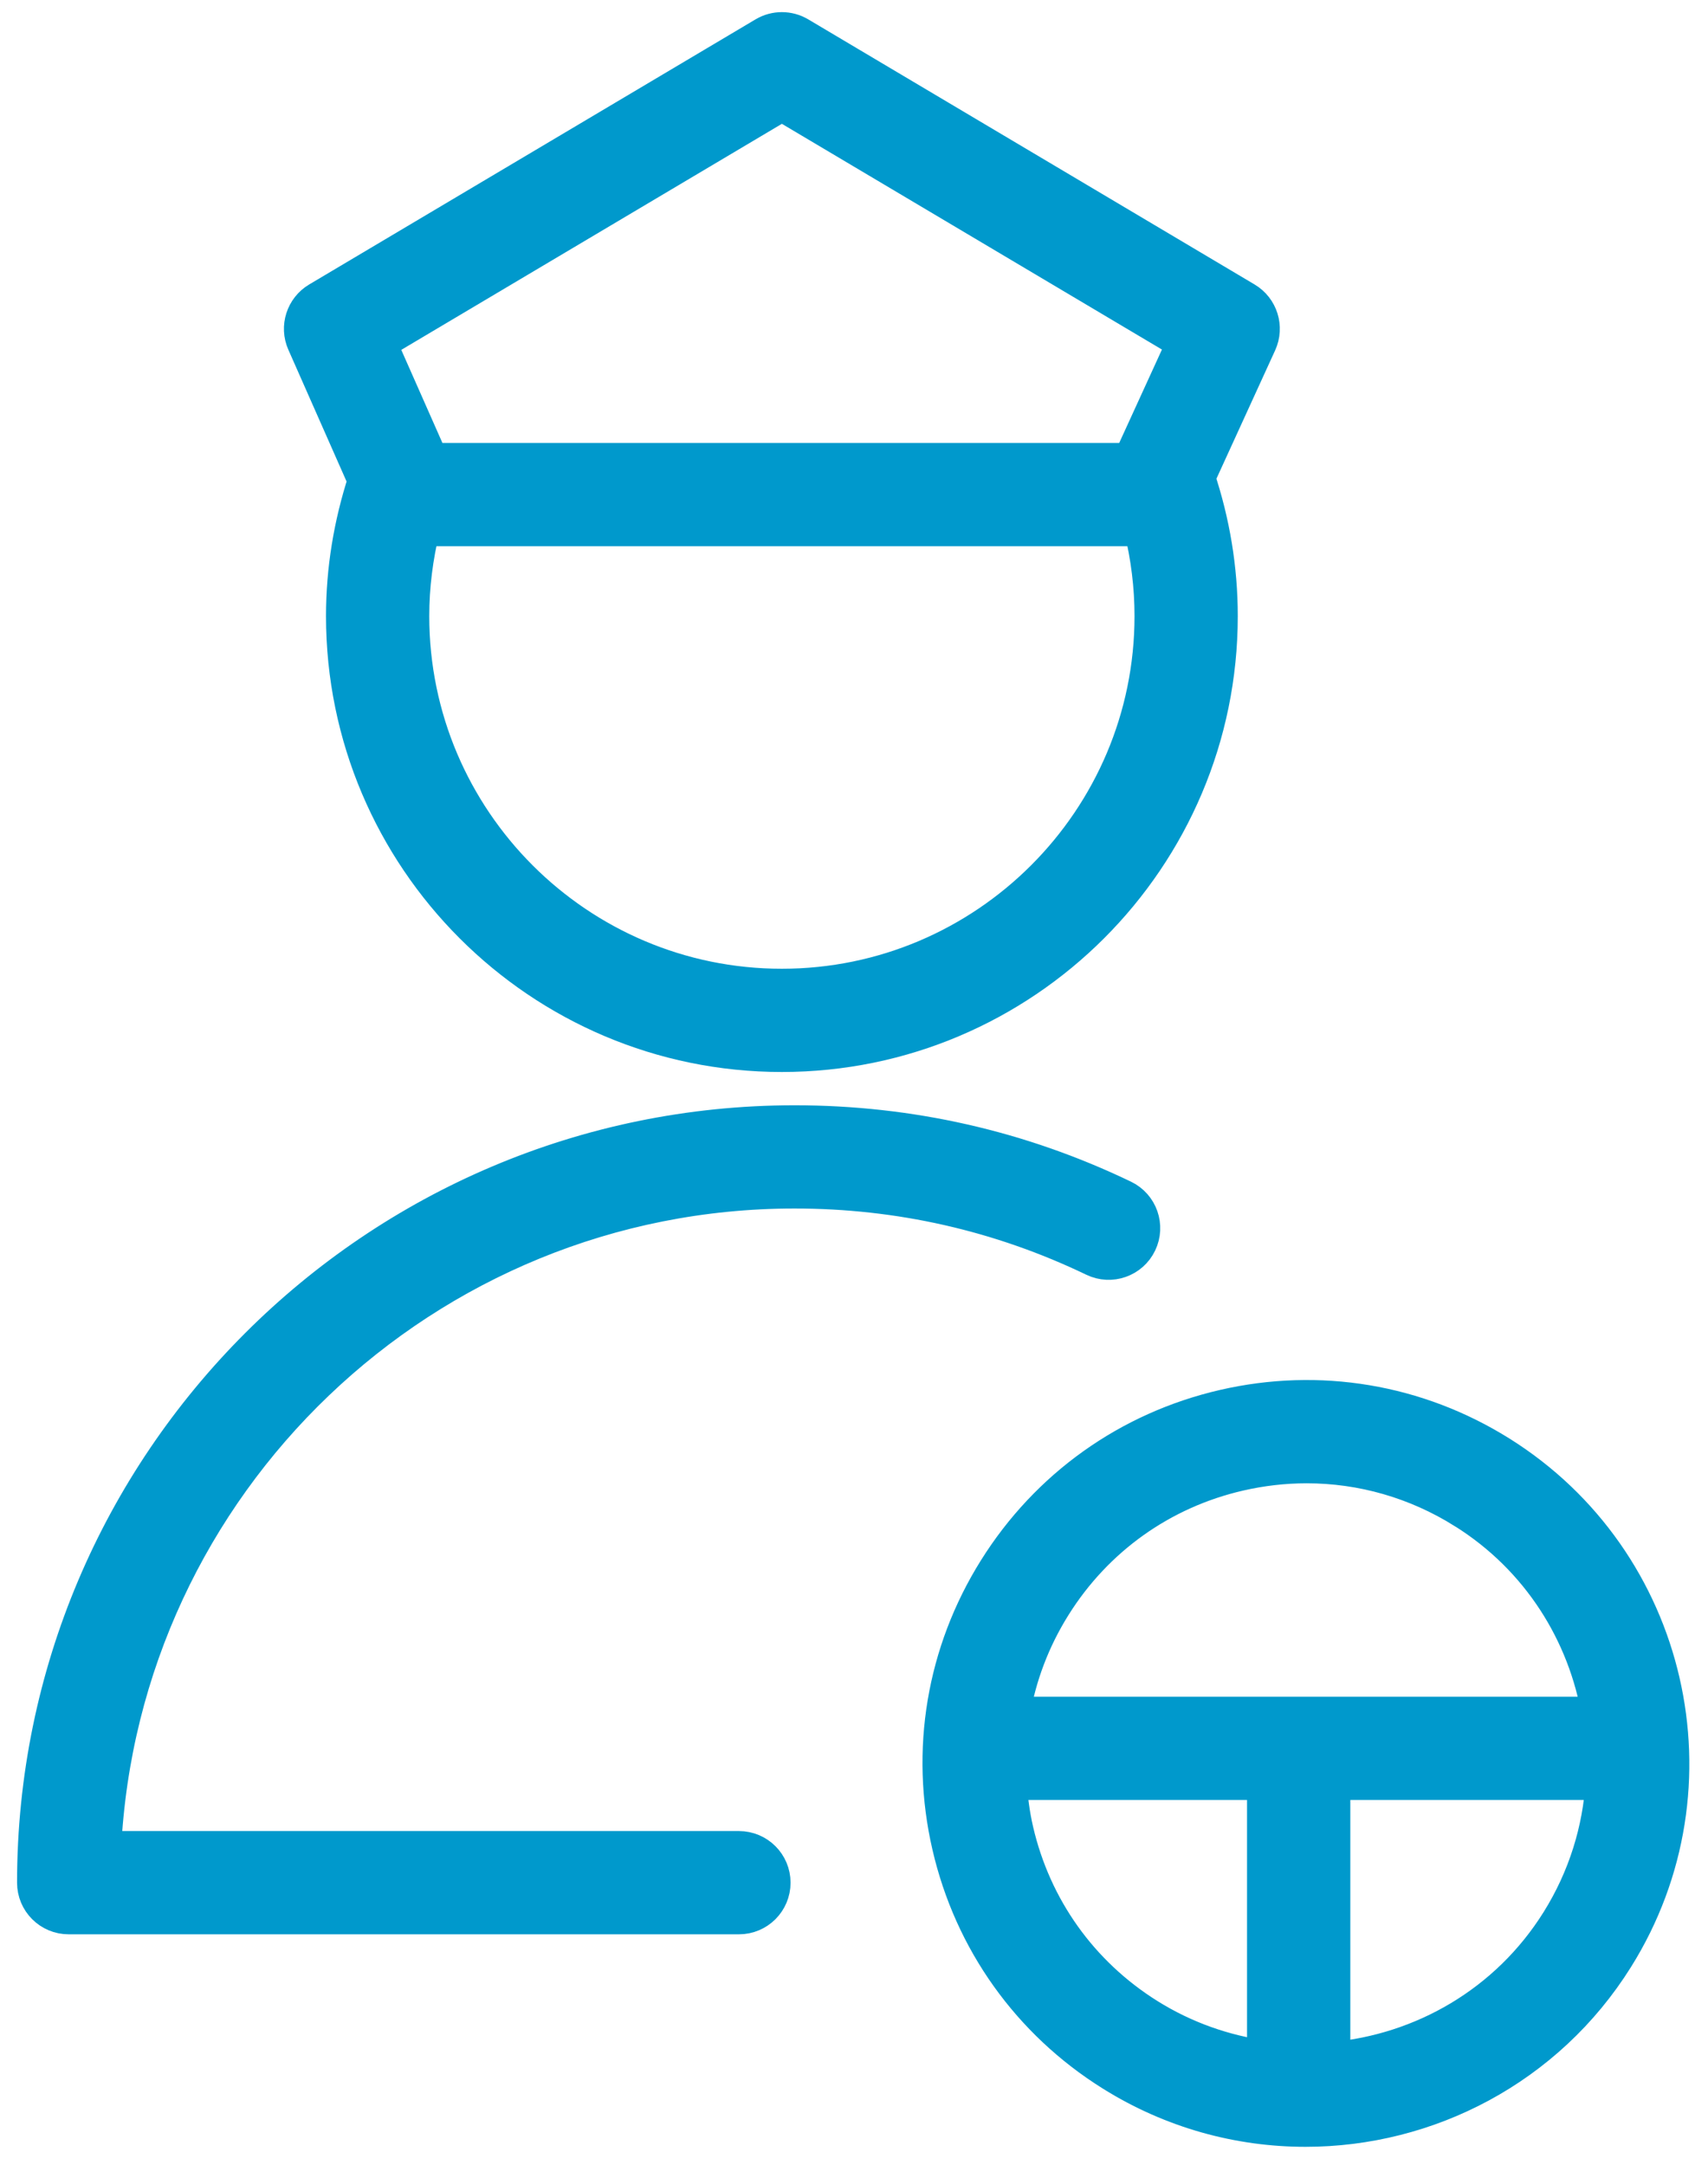
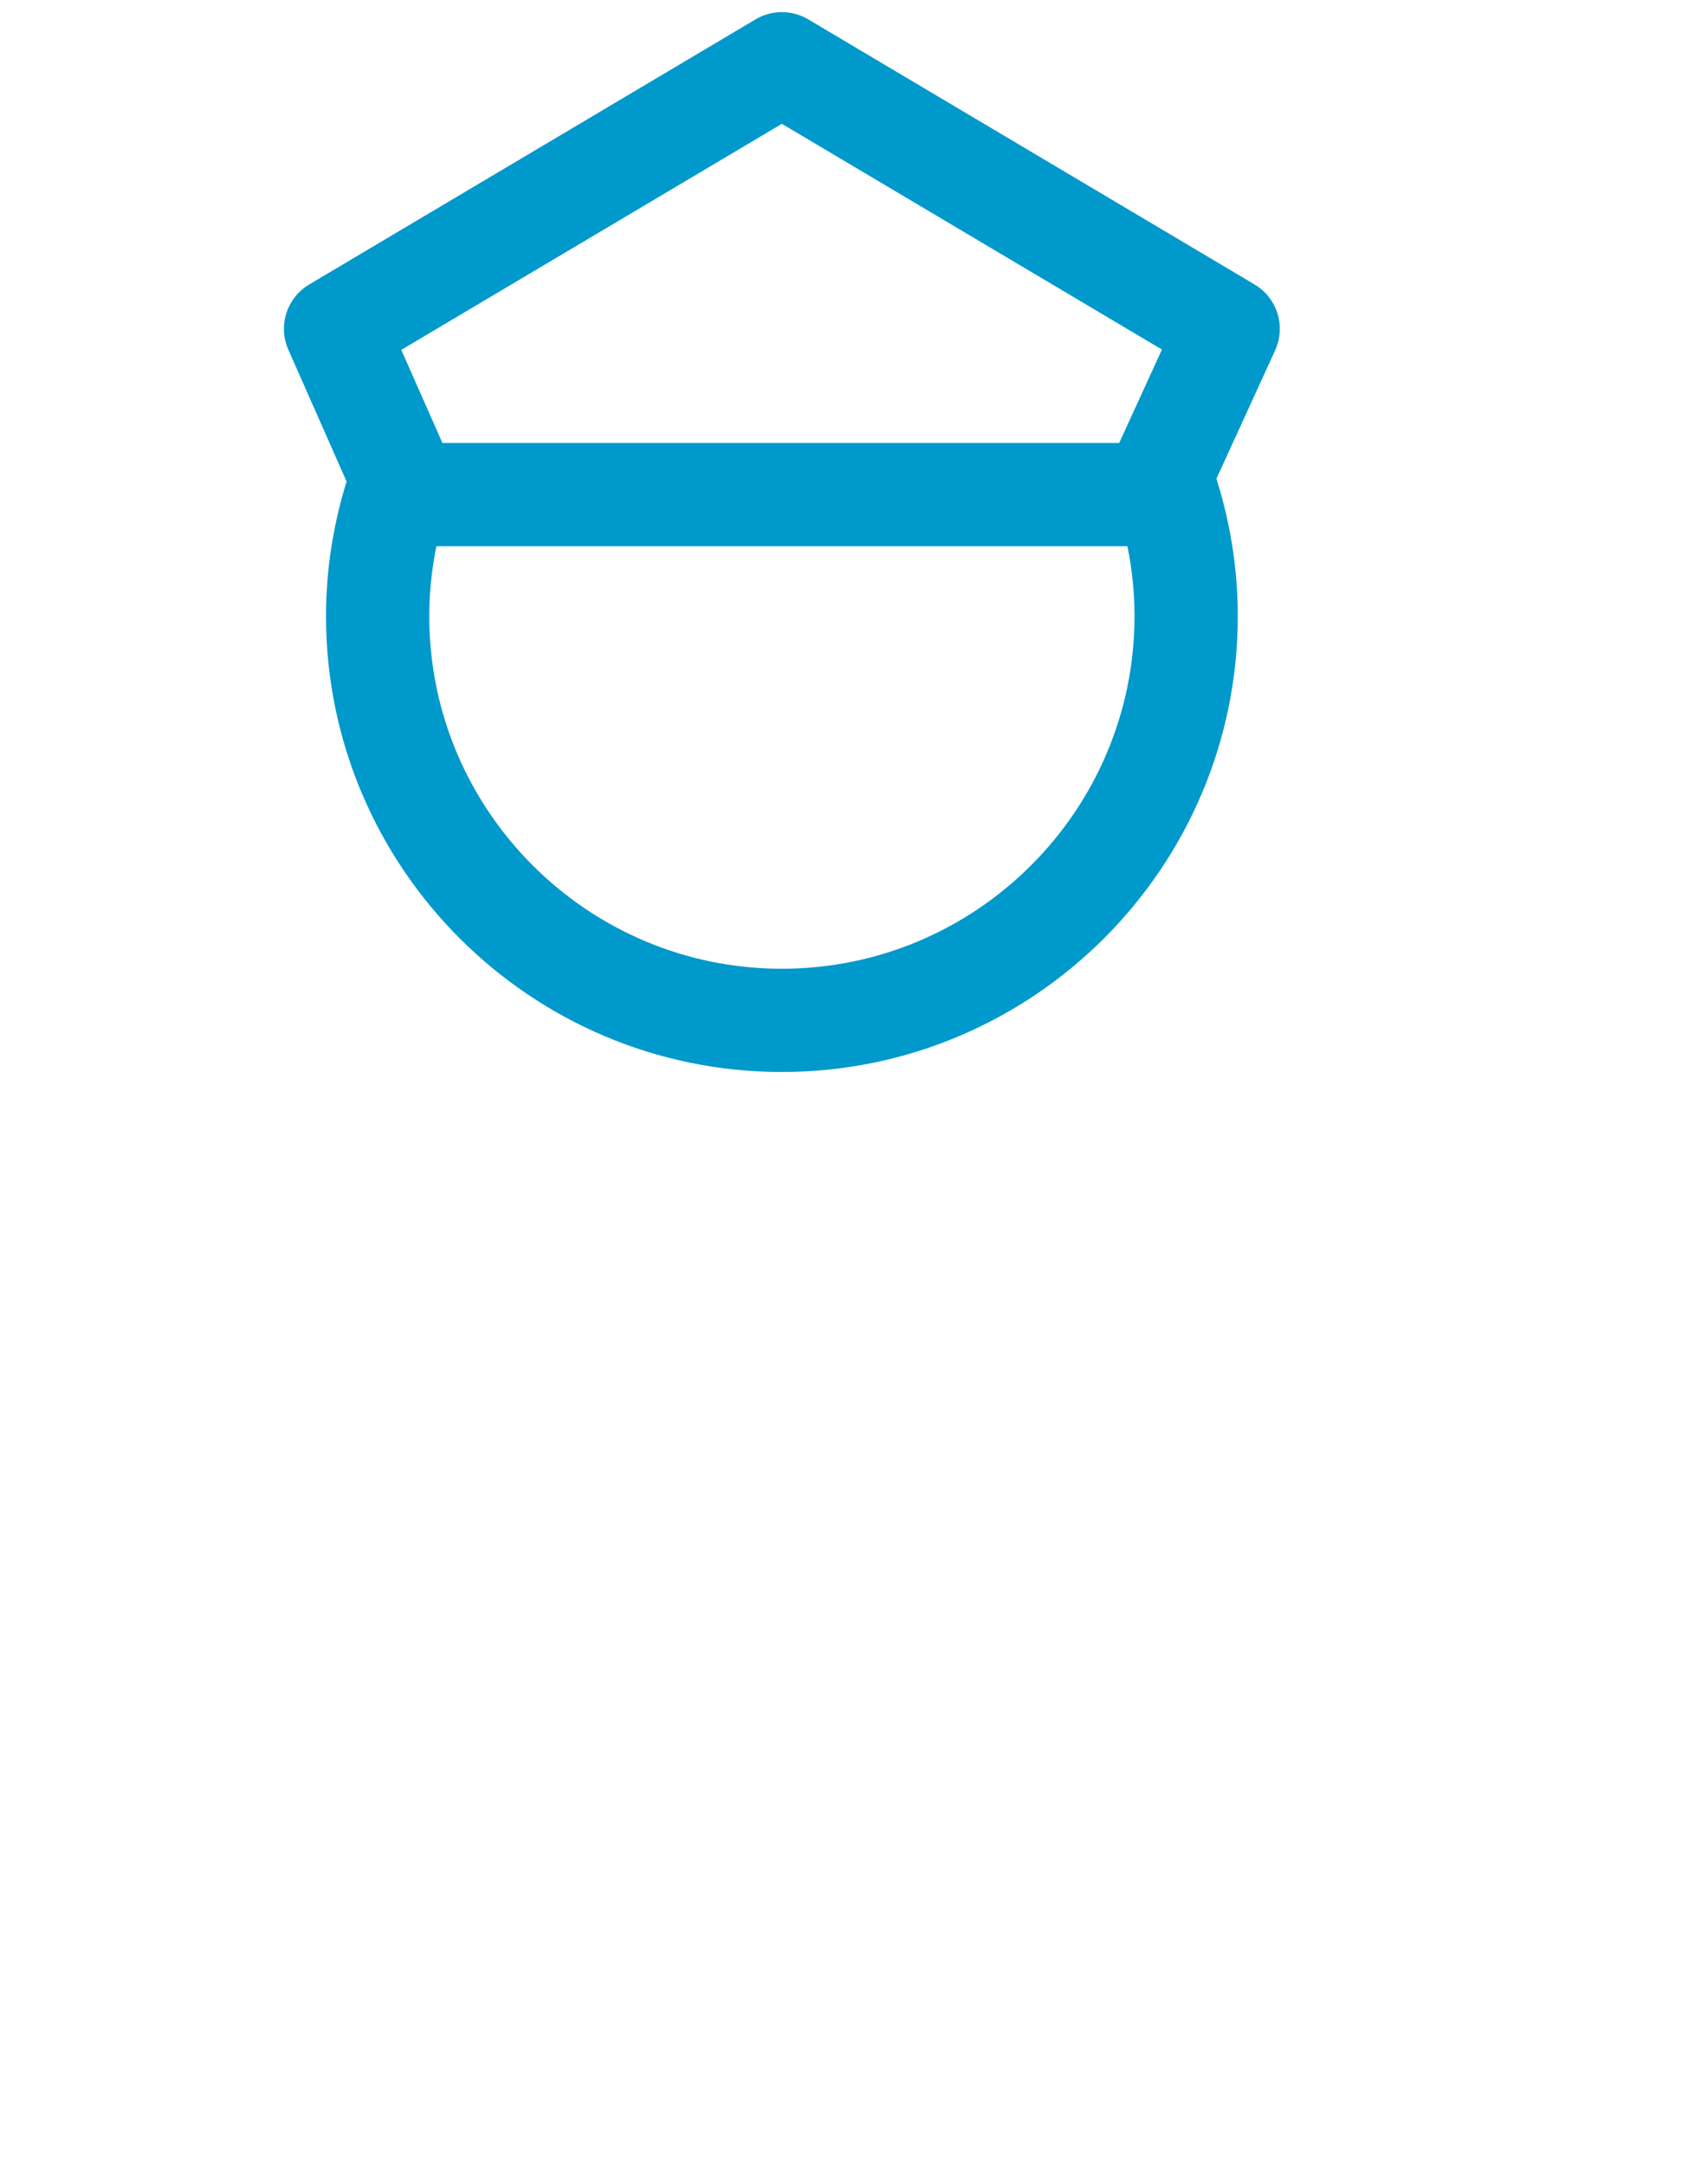
<svg xmlns="http://www.w3.org/2000/svg" width="71" height="90" viewBox="0 0 71 90" fill="none">
-   <path d="M33.028 49.488C37.39 49.488 41.579 50.439 45.479 52.314C46.176 52.65 47.01 52.356 47.342 51.661C47.676 50.966 47.384 50.132 46.69 49.799C42.409 47.74 37.813 46.697 33.028 46.697C15.621 46.697 1.459 60.857 1.459 78.264C1.459 79.036 2.084 79.66 2.855 79.66H30.717C31.488 79.66 32.113 79.036 32.113 78.264C32.113 77.493 31.488 76.868 30.717 76.868H4.285C5.014 61.646 17.628 49.488 33.028 49.488Z" fill="#0099CC" stroke="#0099CC" stroke-width="1.5" />
  <path d="M15.208 19.974C14.616 21.791 14.302 23.683 14.302 25.612C14.302 35.648 22.465 43.813 32.499 43.813C42.536 43.813 50.703 35.648 50.703 25.612C50.703 23.641 50.38 21.708 49.762 19.855L52.325 14.251C52.621 13.602 52.382 12.834 51.768 12.47L33.215 1.45C32.776 1.189 32.227 1.189 31.79 1.45L13.236 12.47C12.629 12.831 12.386 13.588 12.672 14.234L15.208 19.974ZM32.499 41.021C24.004 41.021 17.094 34.108 17.094 25.612C17.094 24.364 17.252 23.134 17.545 21.936C17.594 21.941 17.638 21.956 17.688 21.956H47.467C47.757 23.147 47.911 24.37 47.911 25.612C47.91 34.108 40.996 41.021 32.499 41.021ZM32.502 4.275L49.263 14.23L47.006 19.164H17.903L15.726 14.239L32.502 4.275Z" fill="#0099CC" stroke="#0099CC" stroke-width="1.5" />
-   <path d="M62.344 60.433C58.904 58.282 54.833 57.6 50.879 58.512C46.926 59.423 43.565 61.821 41.413 65.26C39.261 68.699 38.579 72.769 39.491 76.721C40.402 80.674 42.799 84.036 46.239 86.186C48.737 87.749 51.518 88.494 54.269 88.494C59.333 88.494 64.291 85.967 67.167 81.366C71.607 74.264 69.444 64.874 62.344 60.433ZM43.78 66.74C45.536 63.933 48.279 61.976 51.507 61.233C52.441 61.018 53.383 60.911 54.317 60.911C56.614 60.911 58.87 61.553 60.863 62.801H60.864C63.995 64.759 65.937 67.898 66.502 71.282H42.057C42.319 69.691 42.897 68.15 43.78 66.74ZM42.211 76.095C42.056 75.424 41.971 74.749 41.928 74.075H52.588V85.579C50.907 85.348 49.246 84.776 47.717 83.82C44.91 82.064 42.955 79.321 42.211 76.095ZM64.8 79.887C62.663 83.304 59.117 85.306 55.381 85.64V74.075H66.661C66.541 76.074 65.935 78.072 64.8 79.887Z" fill="#0099CC" stroke="#0099CC" stroke-width="1.5" />
</svg>